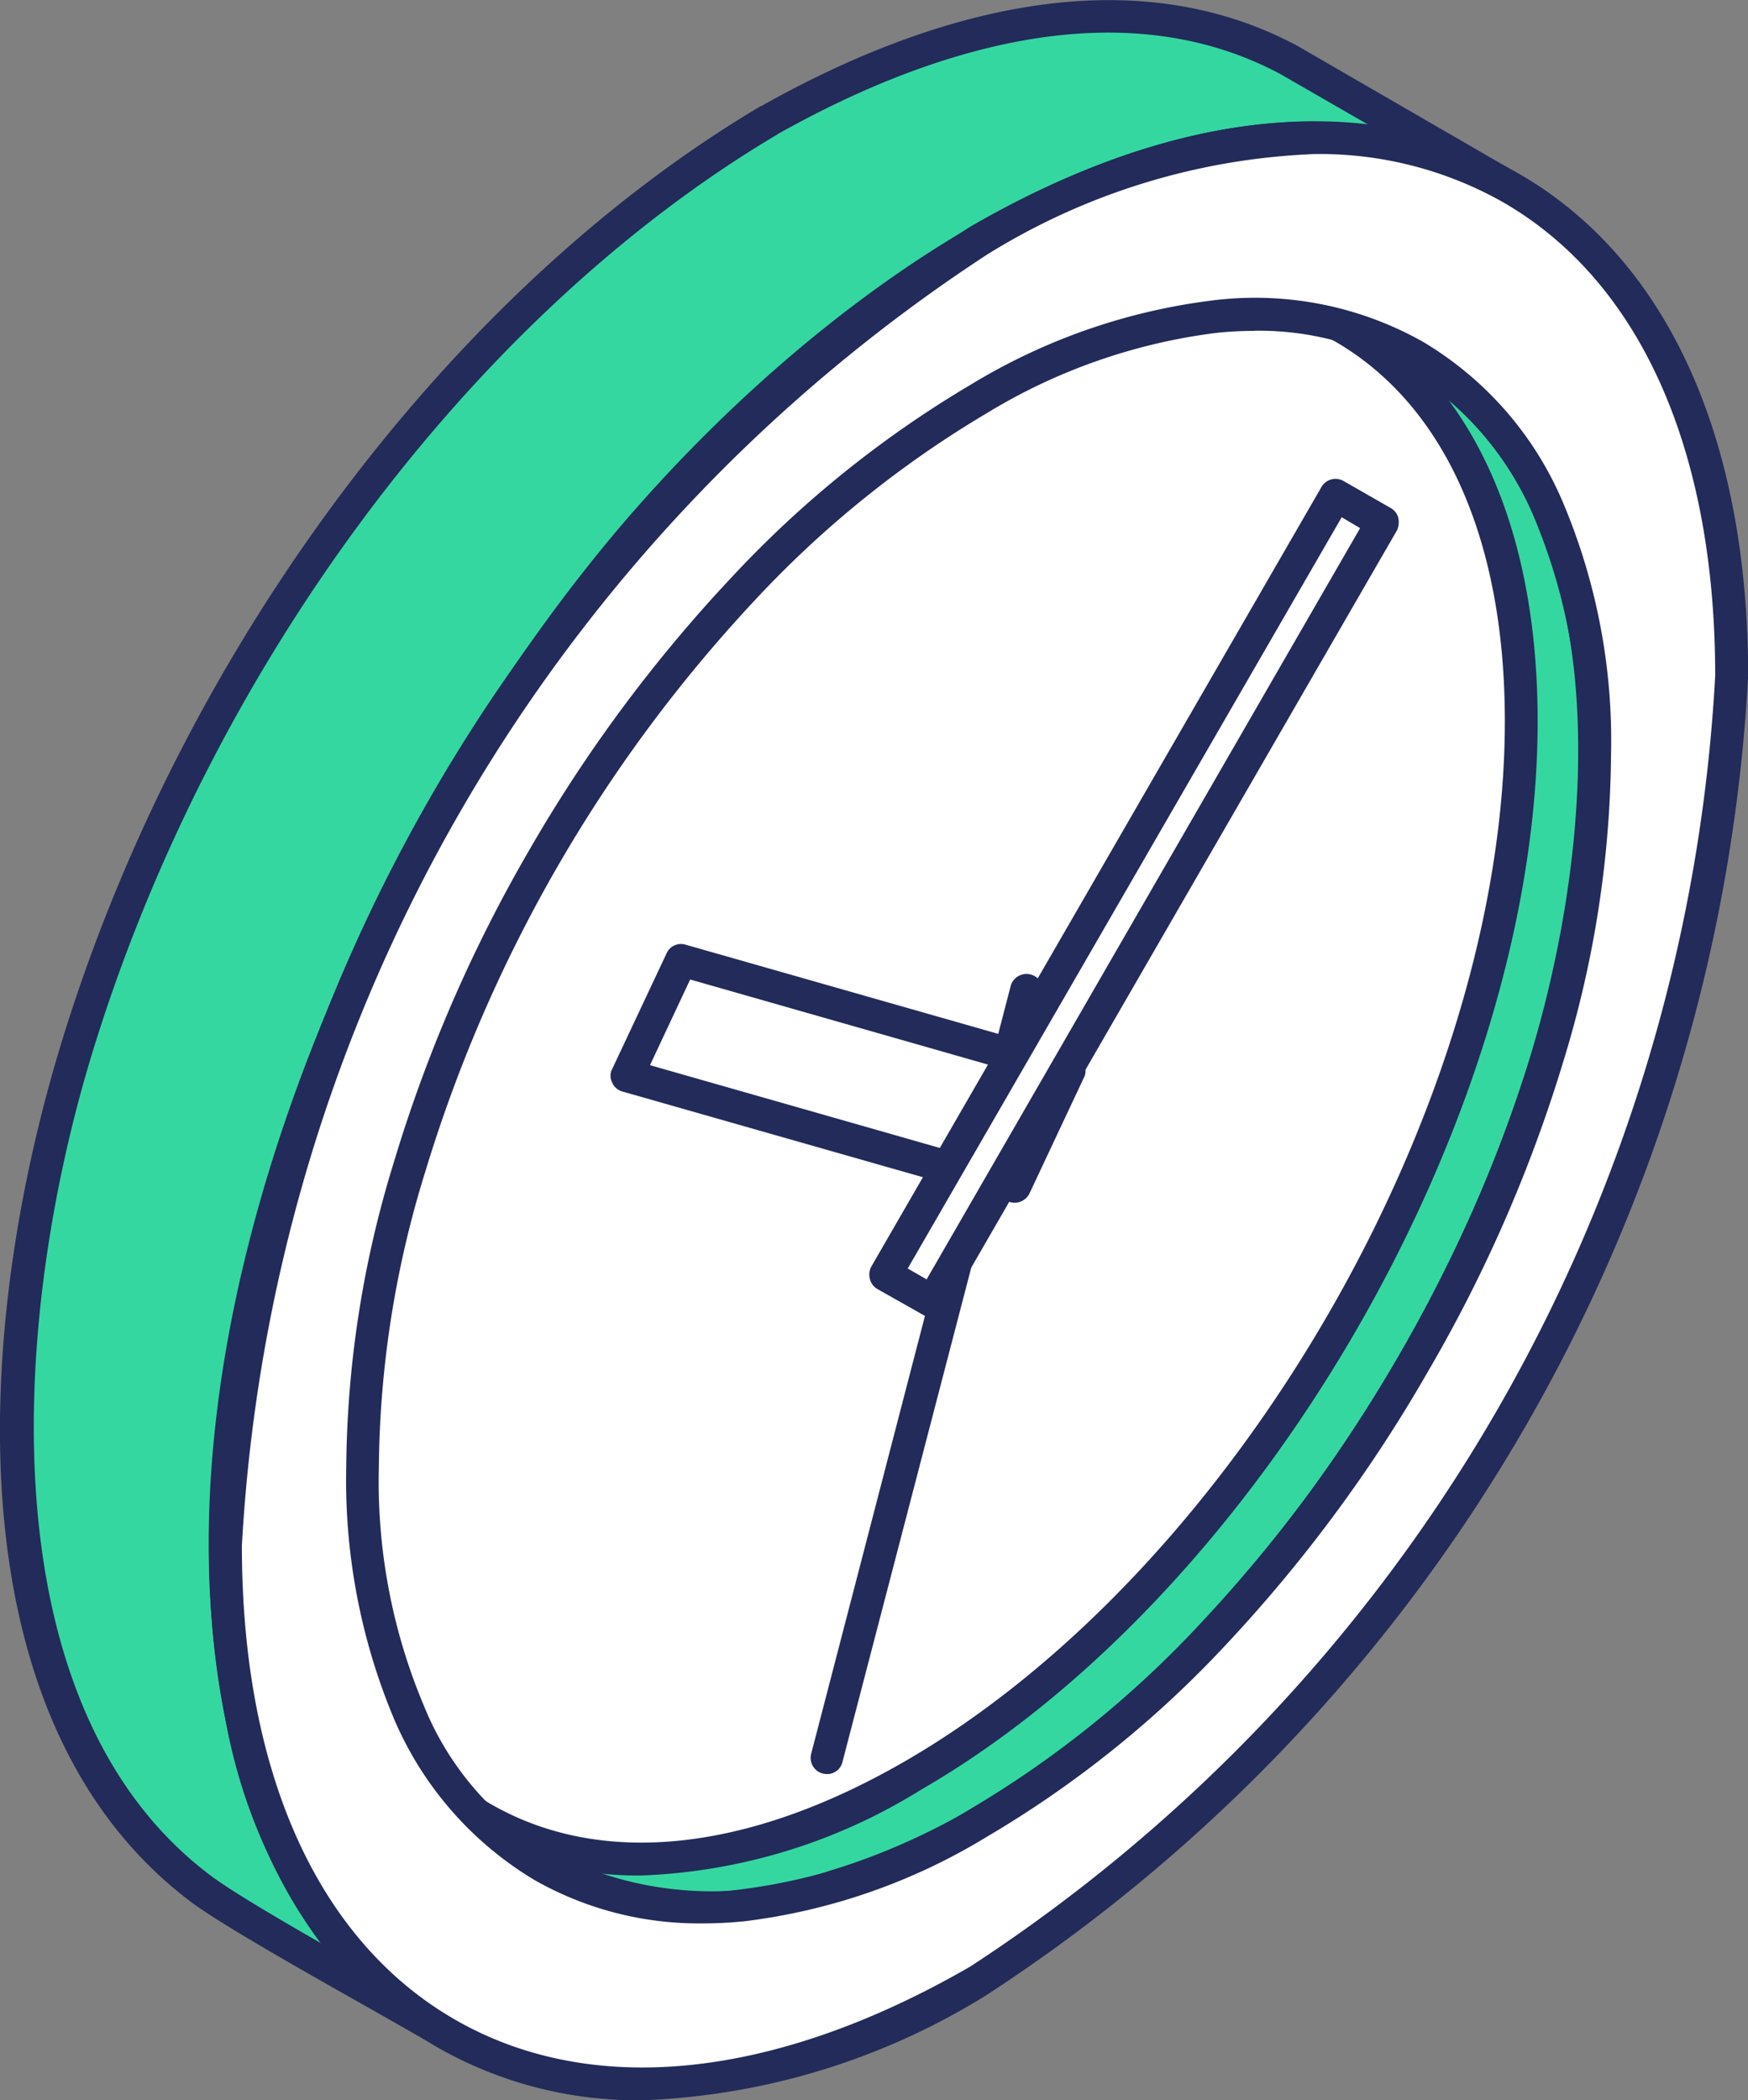
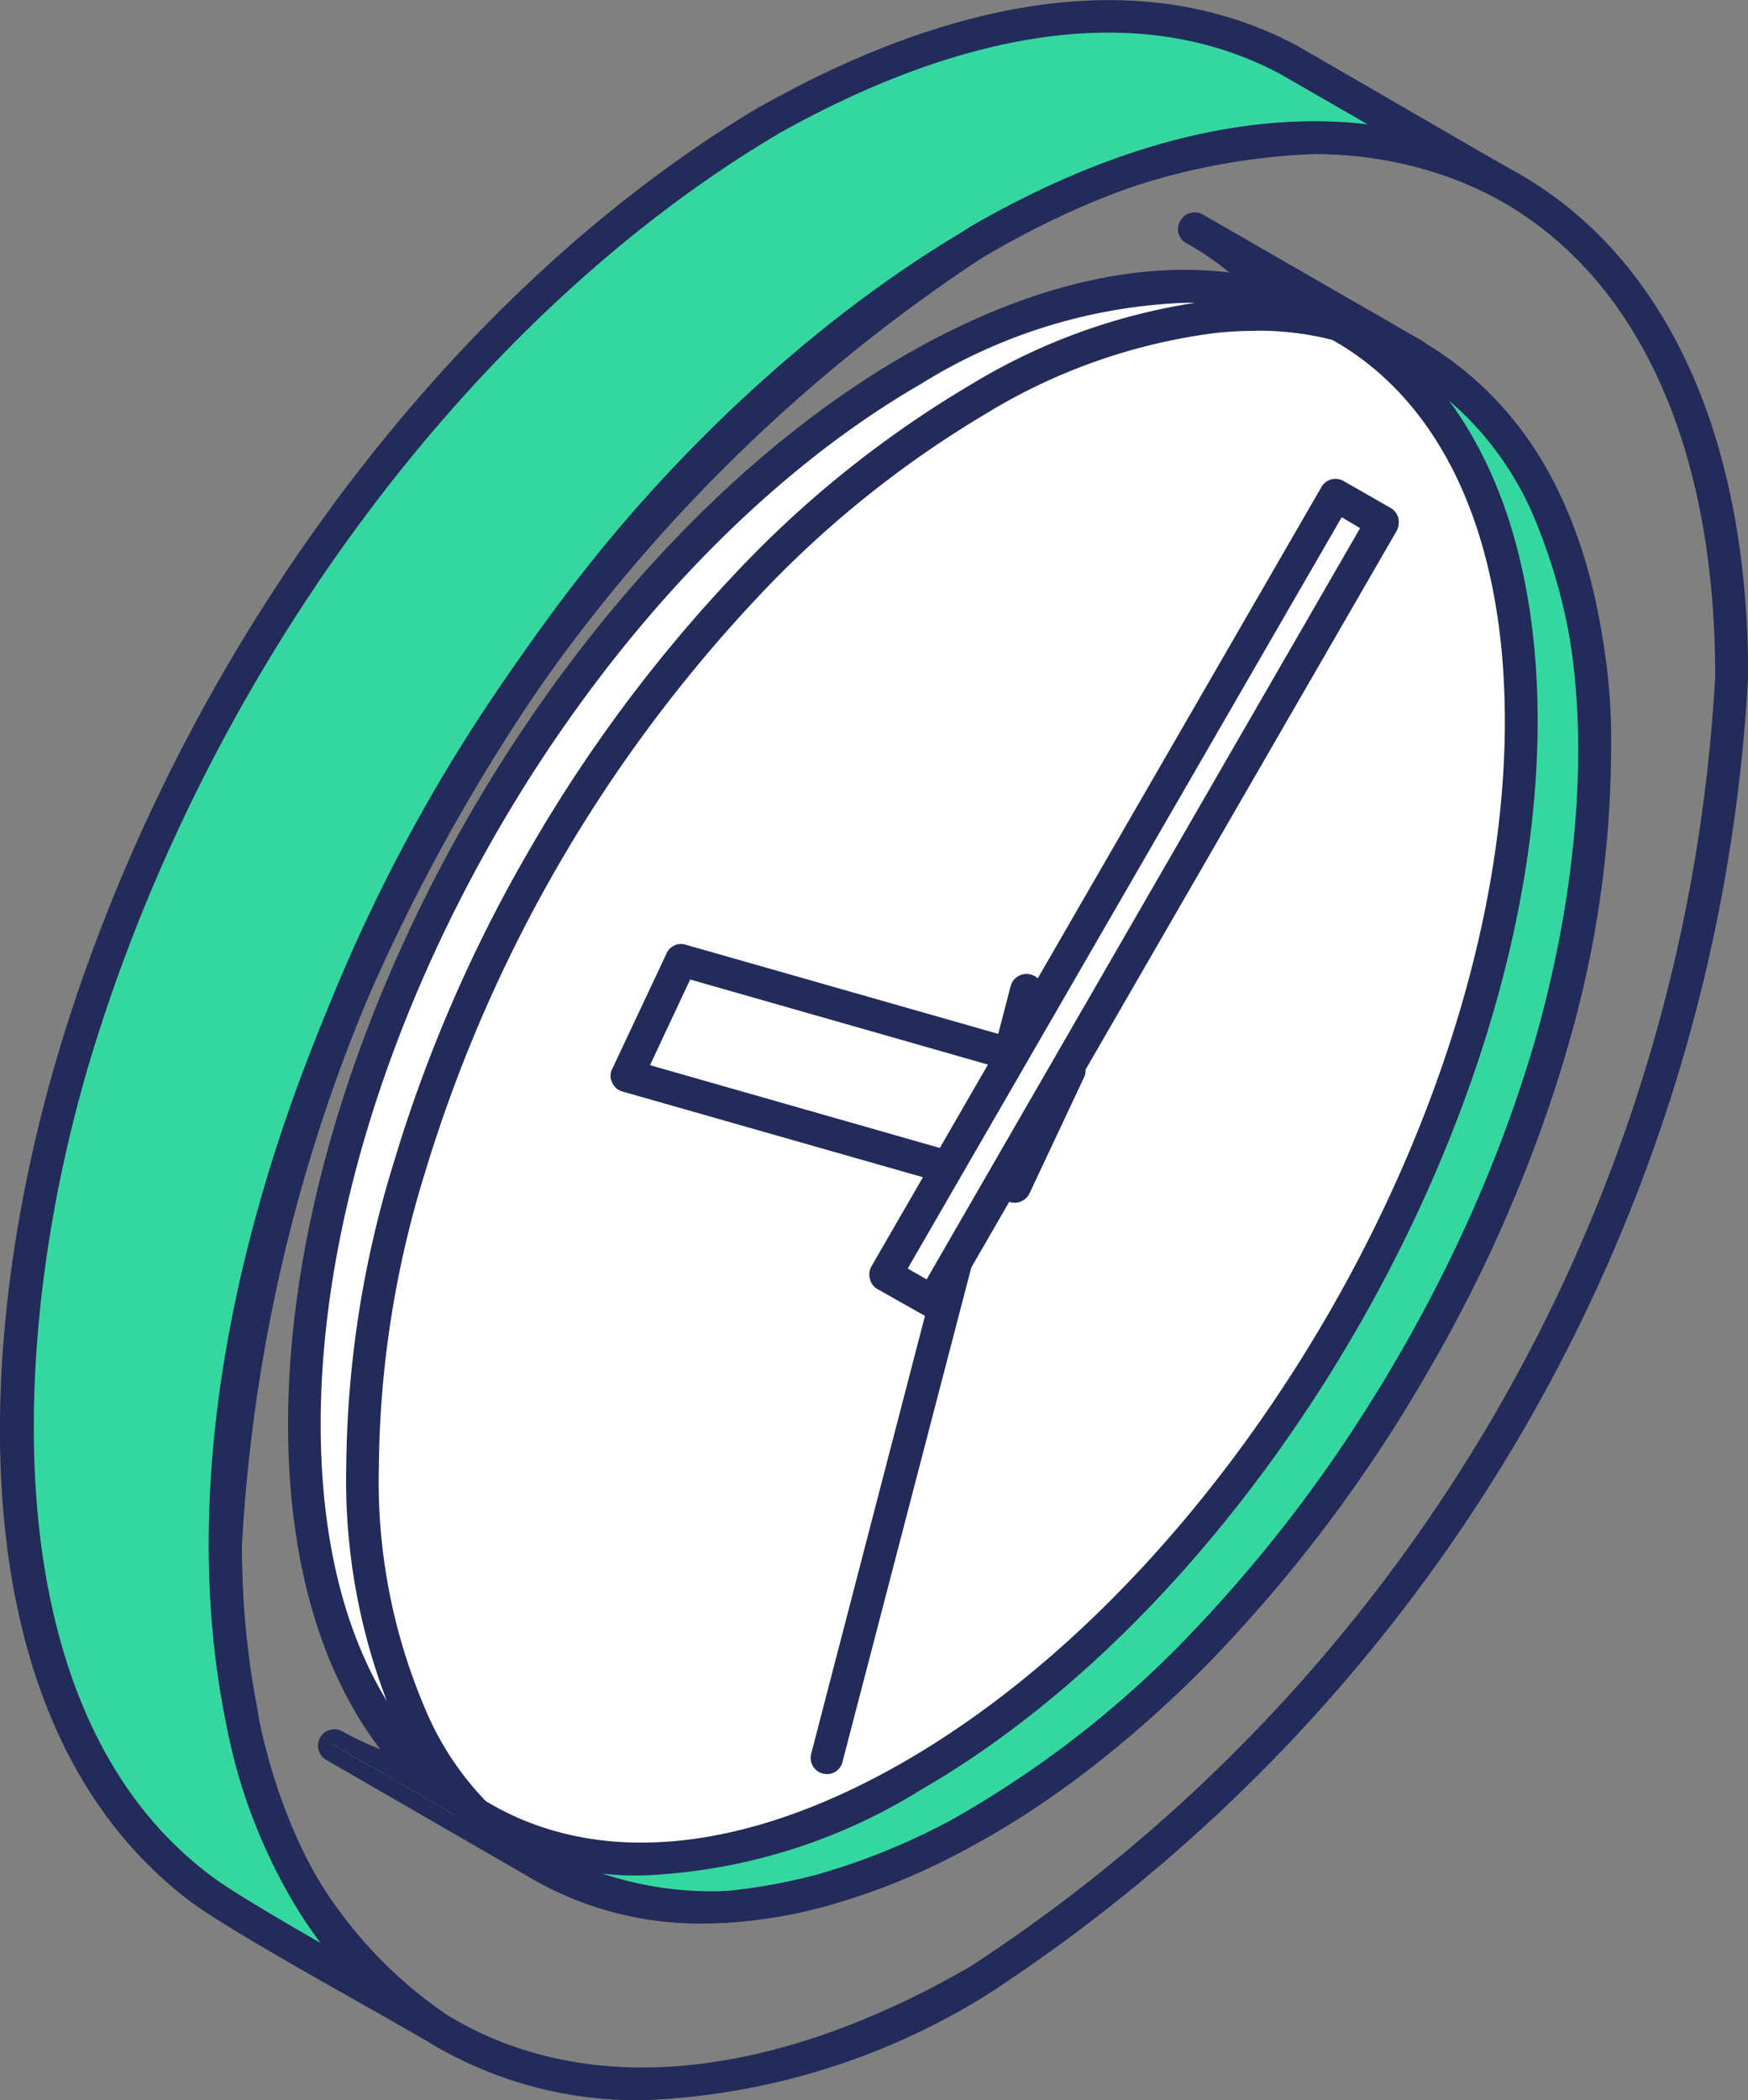
<svg xmlns="http://www.w3.org/2000/svg" id="Group_38065" data-name="Group 38065" width="26.11" height="31.356" viewBox="0 0 26.11 31.356">
  <rect x="0" y="0" width="26.11" height="31.356" fill="#808080" stroke="none" />
  <g id="Group_37982" data-name="Group 37982">
    <g id="Group_37981" data-name="Group 37981" transform="translate(0 0)">
      <path id="Path_41491" data-name="Path 41491" d="M972.409,1807.953l-3.127-1.8c3.665,2.06,8.224-1.391,10.551-4.052,3.252-3.715,6.117-10.049,4.884-14.984a5.412,5.412,0,0,0-2.417-3.511l3.279,1.9c3.293,2.092,2.776,7.382,1.756,10.629-1.516,4.811-5.6,10.633-10.572,12.13A5.444,5.444,0,0,1,972.409,1807.953Z" transform="translate(-964.299 -1780.096)" fill="#35d7a1" fill-rule="evenodd" />
      <path id="Path_41492" data-name="Path 41492" d="M972.461,1807.677a5.2,5.2,0,0,0,4.169.284c4.821-1.451,8.885-7.121,10.406-11.972,1.123-3.575,1.364-8.43-1.652-10.346l-1.445-.838a6.485,6.485,0,0,1,.949,2.185c1.281,5.11-1.659,11.465-4.94,15.2-2.245,2.568-5.64,5.018-8.768,4.745l1.281.74Zm2.288,1.071a5.111,5.111,0,0,1-2.528-.645v0l-3.128-1.806a.245.245,0,0,1,.247-.422c3.563,2,8.116-1.572,10.245-4,3.294-3.764,6.014-10.044,4.835-14.763a5.159,5.159,0,0,0-2.309-3.362.245.245,0,0,1,.25-.421l3.279,1.9c3.258,2.069,3.038,7.169,1.866,10.911-1.564,4.972-5.751,10.79-10.733,12.292A7.08,7.08,0,0,1,974.749,1808.748Z" transform="translate(-964.235 -1780.031)" fill="#222b59" fill-rule="evenodd" />
      <path id="Path_41493" data-name="Path 41493" d="M977.819,1785.821c-5.021,2.9-9.084,9.945-9.084,15.74s4.063,8.146,9.084,5.249,9.094-9.948,9.094-15.743S982.841,1782.922,977.819,1785.821Z" transform="translate(-964.185 -1780.298)" fill="#fff" fill-rule="evenodd" />
      <path id="Path_41494" data-name="Path 41494" d="M981.813,1784.754a8.034,8.034,0,0,0-3.936,1.211c-4.945,2.854-8.967,9.823-8.967,15.531,0,2.711.9,4.727,2.542,5.672s3.828.72,6.178-.635c4.946-2.855,8.968-9.823,8.968-15.531,0-2.714-.9-4.727-2.541-5.674a4.41,4.41,0,0,0-2.244-.574Zm-8.115,23.48a4.937,4.937,0,0,1-2.494-.641c-1.792-1.036-2.781-3.2-2.781-6.1,0-5.864,4.131-13.022,9.207-15.953,2.509-1.449,4.878-1.673,6.675-.638s2.783,3.2,2.783,6.1c0,5.863-4.132,13.021-9.211,15.952A8.5,8.5,0,0,1,973.7,1808.234Z" transform="translate(-964.12 -1780.233)" fill="#222b59" fill-rule="evenodd" />
      <path id="Path_41495" data-name="Path 41495" d="M974.553,1781.033c2.294-1.289,5.269-2.23,7.763-.893l3.121,1.8c-4.6-2.285-10.043,1.958-12.882,5.272-3.8,4.441-7.061,11.7-5.9,17.59a6.909,6.909,0,0,0,2.88,4.683c-.745-.43-2.915-1.622-3.492-2.057-3.581-2.7-2.989-8.722-1.86-12.48C965.833,1789.511,969.607,1783.959,974.553,1781.033Z" transform="translate(-963.061 -1779.243)" fill="#35d7a1" fill-rule="evenodd" />
      <path id="Path_41496" data-name="Path 41496" d="M974.611,1781.181c-4.574,2.708-8.5,7.987-10.257,13.776-1.234,4.084-1.51,9.736,1.777,12.215.273.21.957.615,1.658,1.017a8,8,0,0,1-1.437-3.4c-1.193-6.053,2.252-13.47,5.95-17.8,2.805-3.272,7.151-6.44,11.139-5.945l-1.316-.758c-2.508-1.345-5.468-.257-7.514.893Zm-5.139,28.487a.288.288,0,0,1-.125-.033l-.689-.393c-1-.564-2.369-1.334-2.824-1.679-3.477-2.629-3.285-8.307-1.944-12.747,1.786-5.9,5.8-11.288,10.471-14.057l.008,0c2.147-1.21,5.283-2.35,8-.9l3.127,1.809a.241.241,0,0,1,.1.326.248.248,0,0,1-.324.1c-4.209-2.092-9.41,1.5-12.59,5.213-3.631,4.241-7.008,11.49-5.843,17.383a6.618,6.618,0,0,0,2.77,4.527.247.247,0,0,1,.075.333A.253.253,0,0,1,969.472,1809.668Z" transform="translate(-962.994 -1779.177)" fill="#222b59" fill-rule="evenodd" />
      <path id="Path_41497" data-name="Path 41497" d="M972.21,1813.736l-3.127-1.8.082.048.076.045,3.127,1.8-.083-.046Z" transform="translate(-964.257 -1785.974)" fill="#80d5a1" fill-rule="evenodd" />
-       <path id="Path_41498" data-name="Path 41498" d="M972.3,1814.014a.277.277,0,0,1-.124-.034l-3.285-1.9a.243.243,0,0,1,.246-.419l3.13,1.8.007,0,.151.093a.241.241,0,0,1,.083.332A.234.234,0,0,1,972.3,1814.014Z" transform="translate(-964.194 -1785.91)" fill="#222b59" fill-rule="evenodd" />
      <path id="Path_41499" data-name="Path 41499" d="M988.794,1785.383l-3.127-1.8-.083-.045-.077-.044,3.122,1.8.081.044Z" transform="translate(-967.665 -1780.072)" fill="#80d5a1" fill-rule="evenodd" />
      <path id="Path_41500" data-name="Path 41500" d="M988.73,1785.562a.291.291,0,0,1-.125-.03l-.158-.088-3.126-1.806a.236.236,0,0,1-.09-.331.244.244,0,0,1,.33-.1l.158.091,3.127,1.8a.249.249,0,0,1,.1.333A.253.253,0,0,1,988.73,1785.562Z" transform="translate(-967.601 -1780.008)" fill="#222b59" fill-rule="evenodd" />
-       <path id="Path_41501" data-name="Path 41501" d="M985.006,1785.027a4.931,4.931,0,0,0-2.991-.586,8.969,8.969,0,0,0-3.519,1.229,15.8,15.8,0,0,0-3.519,2.839,22,22,0,0,0-4.987,8.638,15.649,15.649,0,0,0-.7,4.468,8.811,8.811,0,0,0,.7,3.664,4.684,4.684,0,0,0,4.987,2.879,8.878,8.878,0,0,0,3.519-1.23,15.779,15.779,0,0,0,3.519-2.836,21.991,21.991,0,0,0,4.987-8.637,15.805,15.805,0,0,0,.7-4.469,8.868,8.868,0,0,0-.7-3.662,4.926,4.926,0,0,0-2-2.3Zm-14.466,6.682a23.019,23.019,0,0,1,7.957-8.4c3.106-1.794,5.917-1.962,7.95-.787s3.3,3.7,3.3,7.281a24.9,24.9,0,0,1-11.249,19.482c-3.107,1.792-5.917,1.962-7.957.788s-3.291-3.694-3.291-7.282a23.042,23.042,0,0,1,3.291-11.085Z" transform="translate(-963.877 -1779.717)" fill="#fff" fill-rule="evenodd" />
      <path id="Path_41502" data-name="Path 41502" d="M982.544,1784.591a5.335,5.335,0,0,0-.573.031,8.66,8.66,0,0,0-3.424,1.2,15.581,15.581,0,0,0-3.463,2.793,21.72,21.72,0,0,0-4.925,8.543,15.2,15.2,0,0,0-.689,4.4,8.614,8.614,0,0,0,.674,3.563,4.451,4.451,0,0,0,4.737,2.738,8.623,8.623,0,0,0,3.424-1.2,15.37,15.37,0,0,0,3.466-2.8,21.846,21.846,0,0,0,4.932-8.54,15.515,15.515,0,0,0,.689-4.4,8.608,8.608,0,0,0-.674-3.562,4.673,4.673,0,0,0-1.9-2.184,4.447,4.447,0,0,0-2.272-.584Zm-8.233,23.776a4.961,4.961,0,0,1-2.514-.646,5.162,5.162,0,0,1-2.1-2.406,9.2,9.2,0,0,1-.714-3.765,15.769,15.769,0,0,1,.708-4.537,21.685,21.685,0,0,1,2.018-4.657,21.928,21.928,0,0,1,3.024-4.079,15.987,15.987,0,0,1,3.575-2.881,9.082,9.082,0,0,1,3.618-1.26,5.11,5.11,0,0,1,3.133.614h0a5.1,5.1,0,0,1,2.1,2.407,9.132,9.132,0,0,1,.716,3.763,15.956,15.956,0,0,1-.7,4.537,21.553,21.553,0,0,1-2.027,4.658,21.856,21.856,0,0,1-3.014,4.08,15.9,15.9,0,0,1-3.584,2.88,9.057,9.057,0,0,1-3.615,1.26,6.093,6.093,0,0,1-.621.032Zm9.14-26.416a5.563,5.563,0,0,1,2.811.719c2.048,1.18,3.169,3.694,3.169,7.071a24.594,24.594,0,0,1-11.126,19.27c-2.925,1.689-5.662,1.969-7.706.788s-3.175-3.692-3.175-7.07a24.651,24.651,0,0,1,11.123-19.272,9.989,9.989,0,0,1,4.9-1.506Zm-10.05,29.056a6.017,6.017,0,0,1-3.051-.786c-2.2-1.272-3.417-3.934-3.417-7.492a25.092,25.092,0,0,1,11.372-19.694c3.08-1.78,5.995-2.06,8.2-.787s3.418,3.933,3.418,7.493a25.1,25.1,0,0,1-11.374,19.695A10.448,10.448,0,0,1,973.4,1811.008Z" transform="translate(-963.811 -1779.651)" fill="#222b59" fill-rule="evenodd" />
      <path id="Path_41503" data-name="Path 41503" d="M978.519,1809.468a.336.336,0,0,1-.063-.008.241.241,0,0,1-.173-.3l2.982-11.471a.246.246,0,0,1,.475.123l-2.99,11.471A.236.236,0,0,1,978.519,1809.468Z" transform="translate(-966.165 -1782.981)" fill="#222b59" fill-rule="evenodd" />
-       <path id="Path_41504" data-name="Path 41504" d="M981.415,1798.917l-.812,1.726-5.793-1.653.812-1.725Z" transform="translate(-965.446 -1782.93)" fill="#fff" fill-rule="evenodd" />
      <path id="Path_41505" data-name="Path 41505" d="M975.09,1798.77l5.317,1.518.6-1.279-5.317-1.518-.6,1.279Zm5.448,2.054a.3.3,0,0,1-.07-.01l-5.791-1.651a.229.229,0,0,1-.152-.135.214.214,0,0,1,0-.2l.812-1.726a.236.236,0,0,1,.288-.13l5.793,1.652a.227.227,0,0,1,.15.133.21.21,0,0,1,0,.206l-.811,1.725A.248.248,0,0,1,980.538,1800.824Z" transform="translate(-965.381 -1782.867)" fill="#222b59" fill-rule="evenodd" />
      <path id="Path_41506" data-name="Path 41506" d="M980.387,1800.546l-.7-.4,6.724-11.64.475.278.226.129Z" transform="translate(-966.457 -1781.112)" fill="#fff" fill-rule="evenodd" />
      <path id="Path_41507" data-name="Path 41507" d="M979.952,1799.988l.282.162,6.475-11.216-.275-.163-6.482,11.216Zm.372.74a.217.217,0,0,1-.117-.034l-.709-.4a.237.237,0,0,1-.111-.15.248.248,0,0,1,.021-.185l6.723-11.638a.242.242,0,0,1,.33-.091l.709.406a.237.237,0,0,1,.11.147.293.293,0,0,1-.021.185l-6.724,11.639A.249.249,0,0,1,980.323,1800.728Z" transform="translate(-966.393 -1781.049)" fill="#222b59" fill-rule="evenodd" />
    </g>
  </g>
</svg>